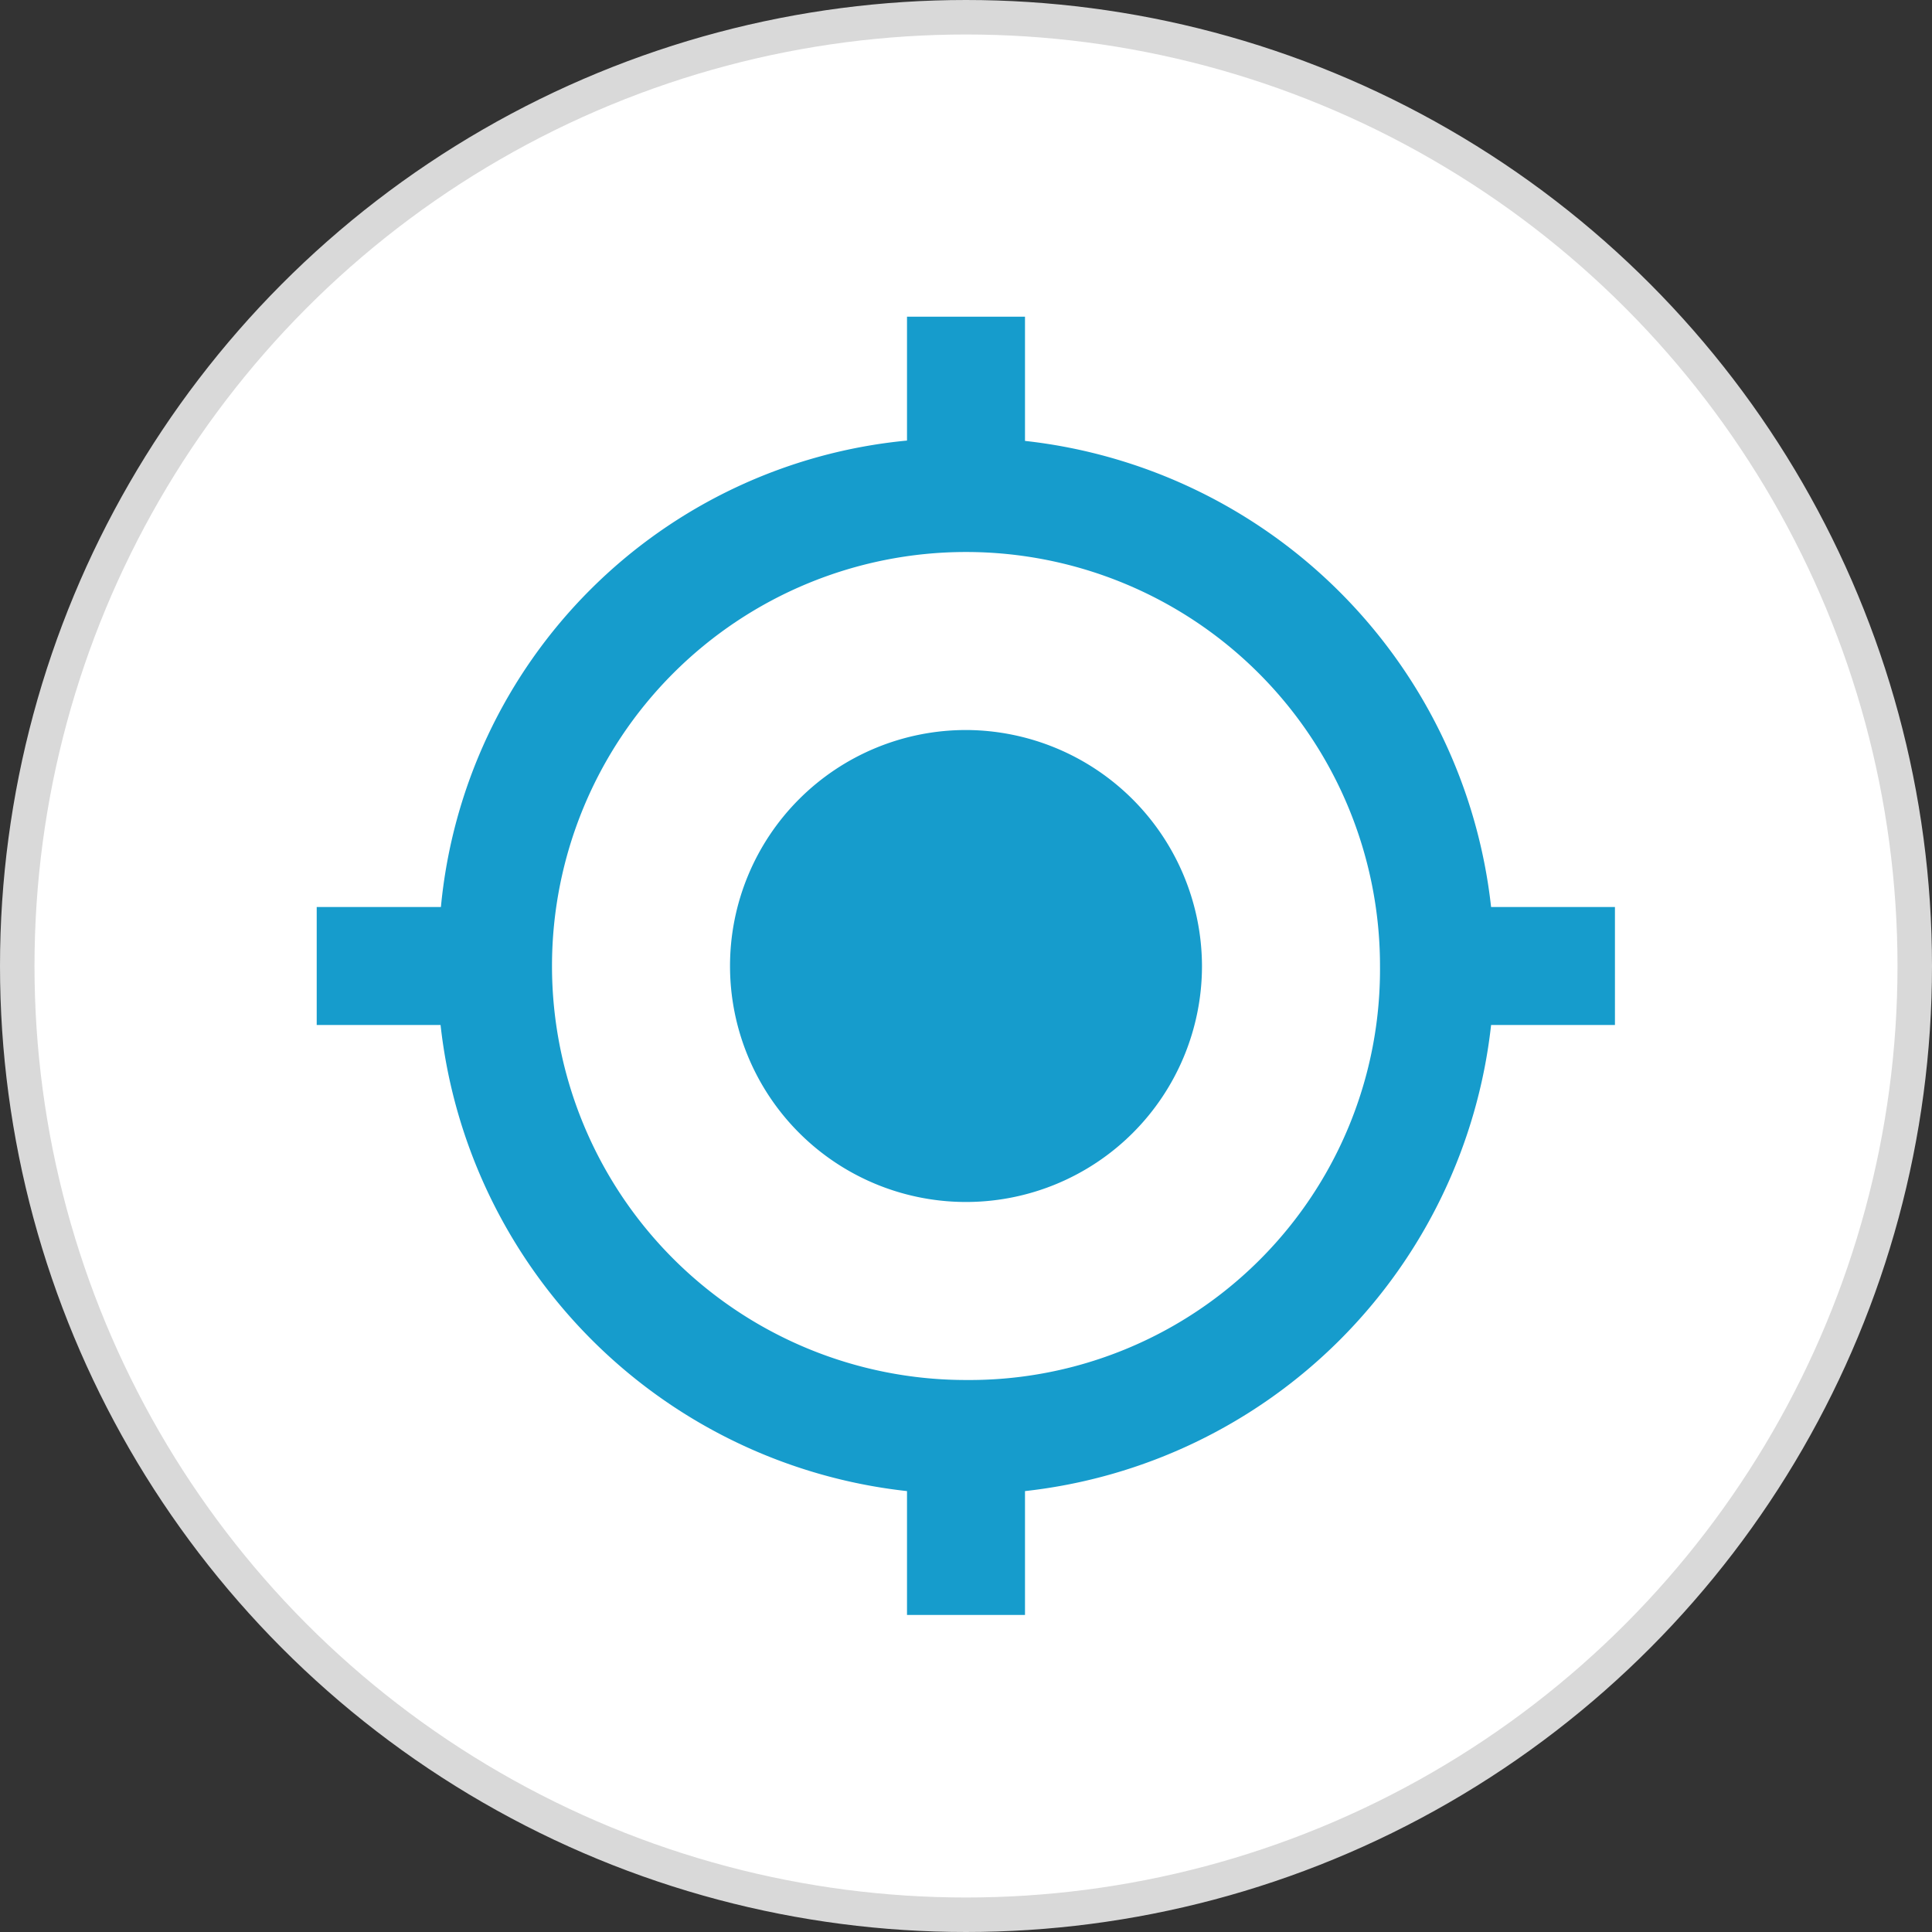
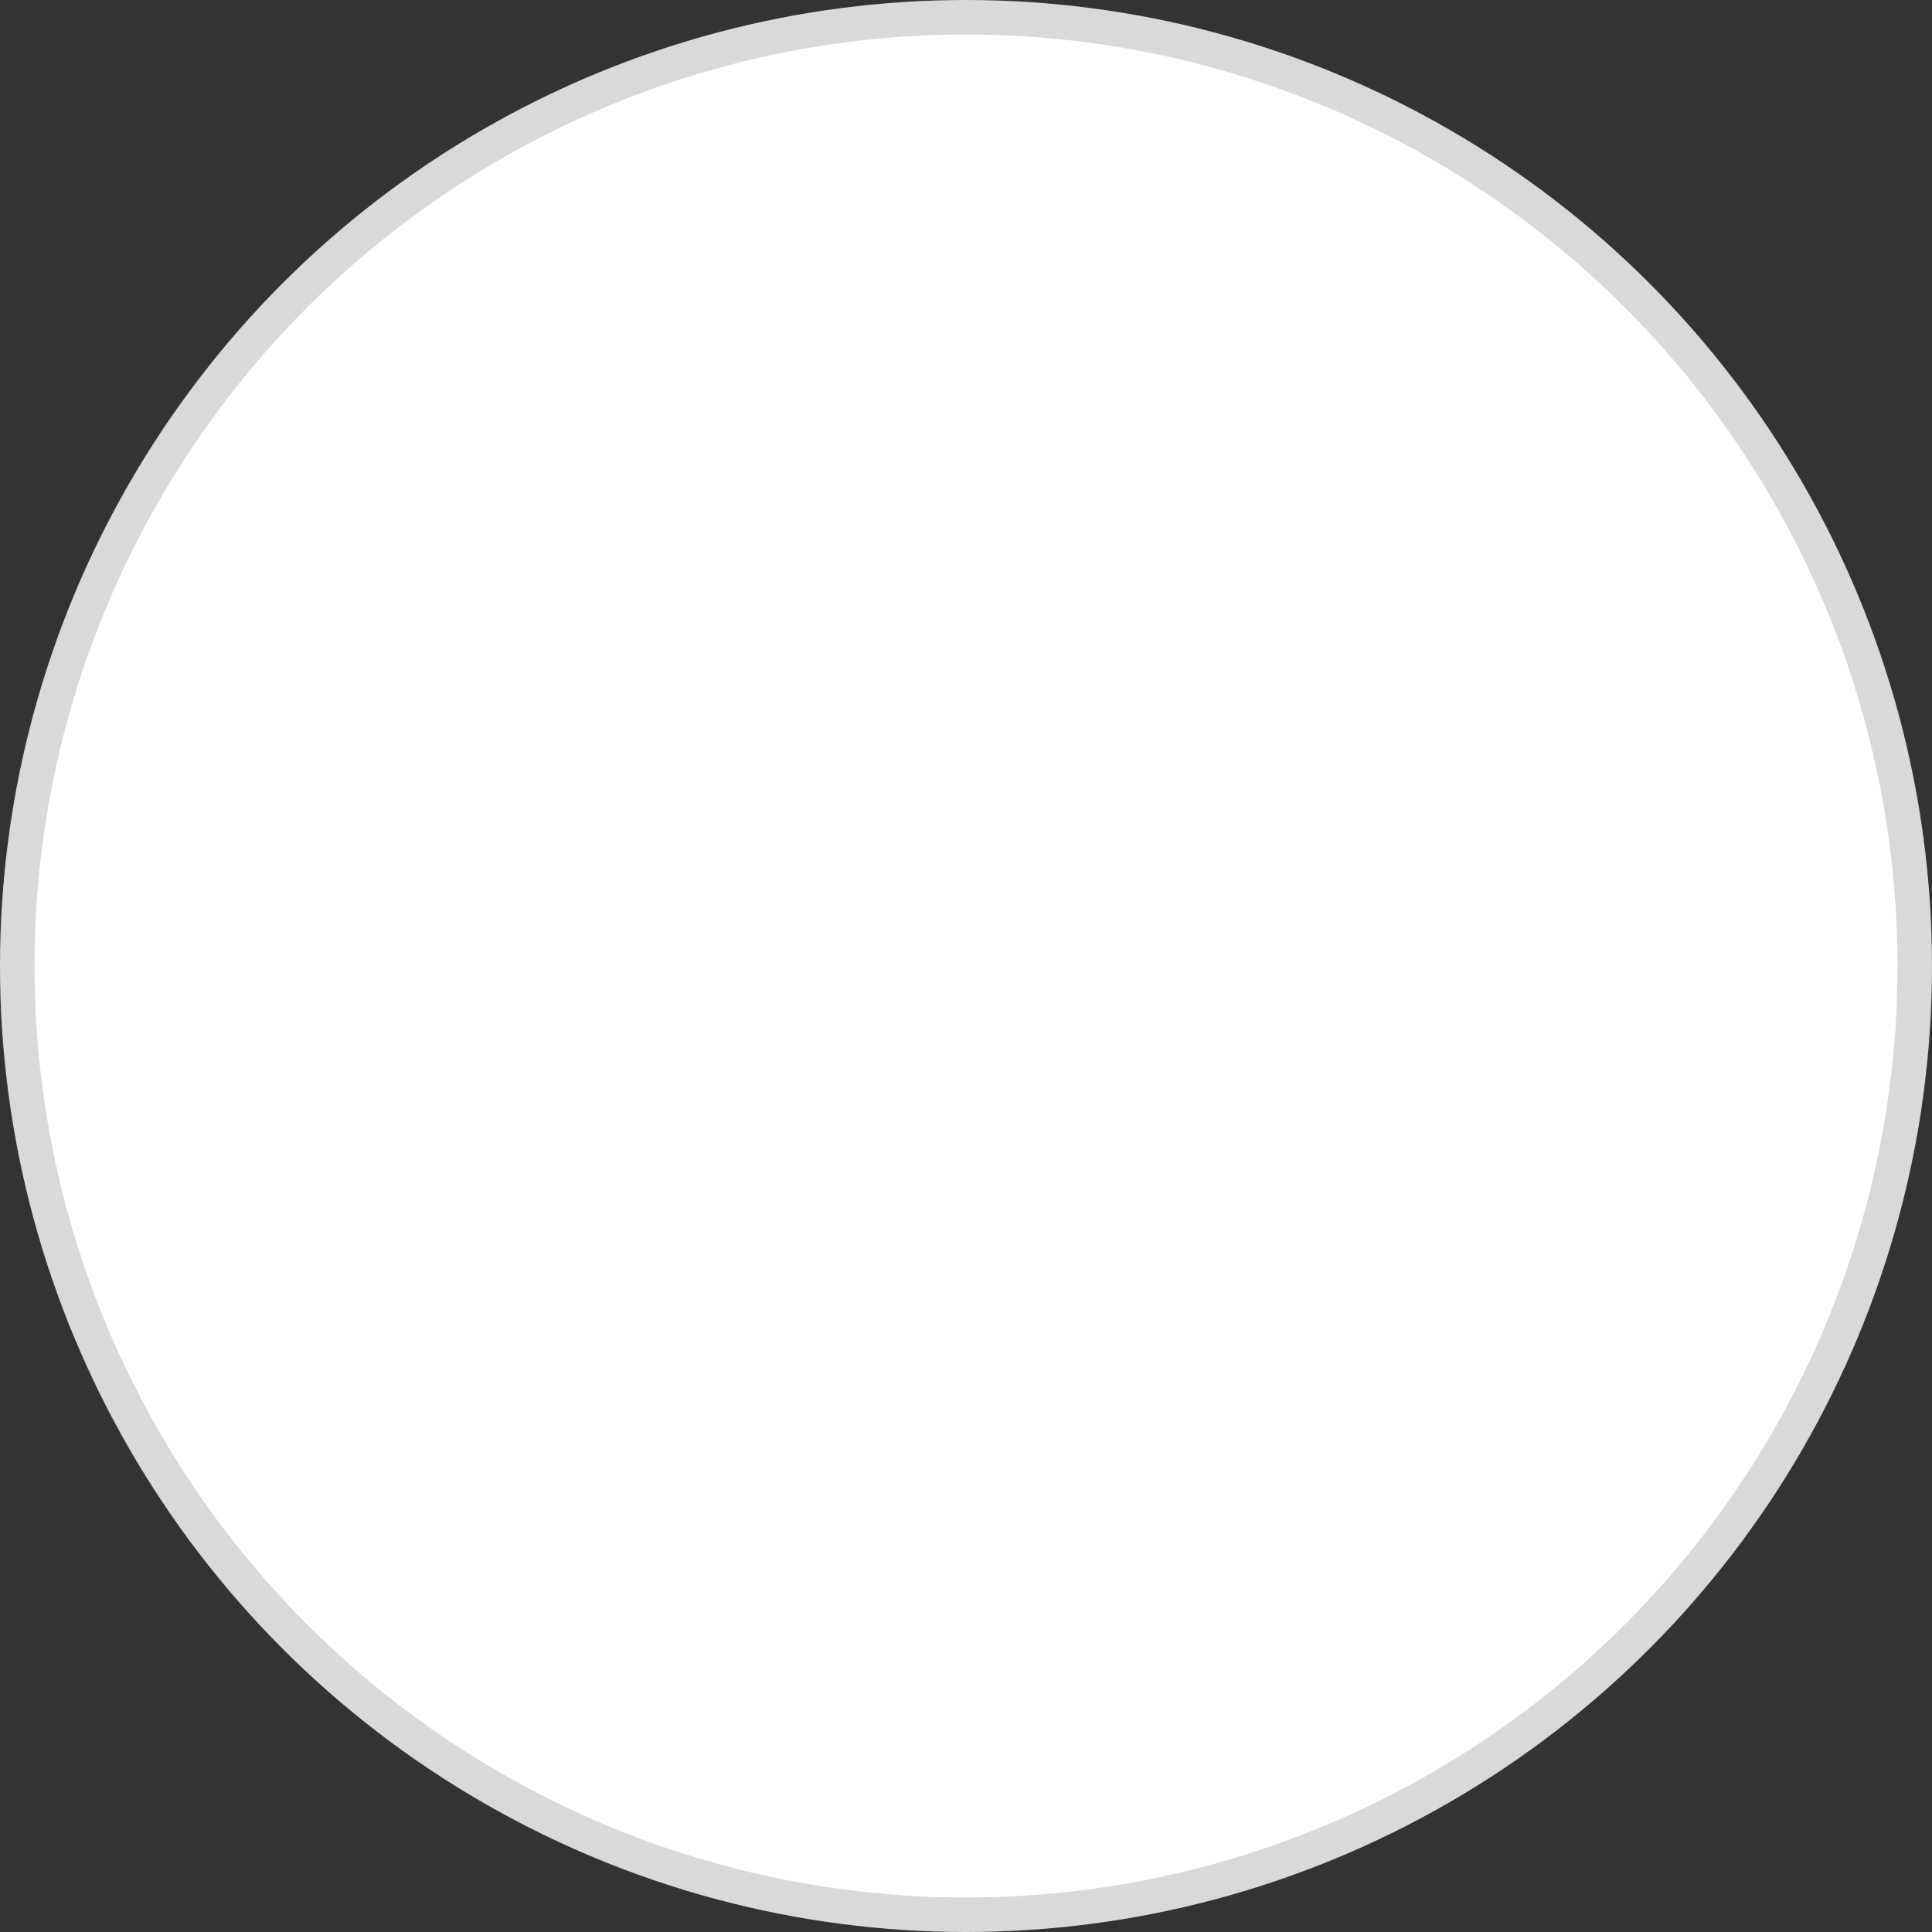
<svg xmlns="http://www.w3.org/2000/svg" viewBox="0 0 56 56">
  <rect x="0" y="0" width="56" height="56" fill="#333333" stroke="none" />
  <defs>
    <style>.cls-1{fill:#fff;stroke:#d9d9d9;stroke-miterlimit:10;}.cls-2{fill:#169ccc;}</style>
  </defs>
  <title>icon4</title>
  <g id="Layer_2" data-name="Layer 2">
    <g id="web_page" data-name="web page">
      <circle class="cls-1" cx="28" cy="28" r="27.5" />
      <g id="gps-fixed">
-         <path class="cls-2" d="M28,21.16A6.84,6.84,0,1,0,34.84,28,6.86,6.86,0,0,0,28,21.16Zm15.22,5.13A15.28,15.28,0,0,0,29.71,12.78V9.18H26.29v3.59A15,15,0,0,0,12.78,26.29H9.18v3.42h3.59A15.28,15.28,0,0,0,26.29,43.22v3.59h3.42V43.22A15.28,15.28,0,0,0,43.22,29.71h3.59V26.29ZM28,40A12,12,0,1,1,40,28,11.9,11.9,0,0,1,28,40Z" />
-       </g>
+         </g>
    </g>
  </g>
</svg>